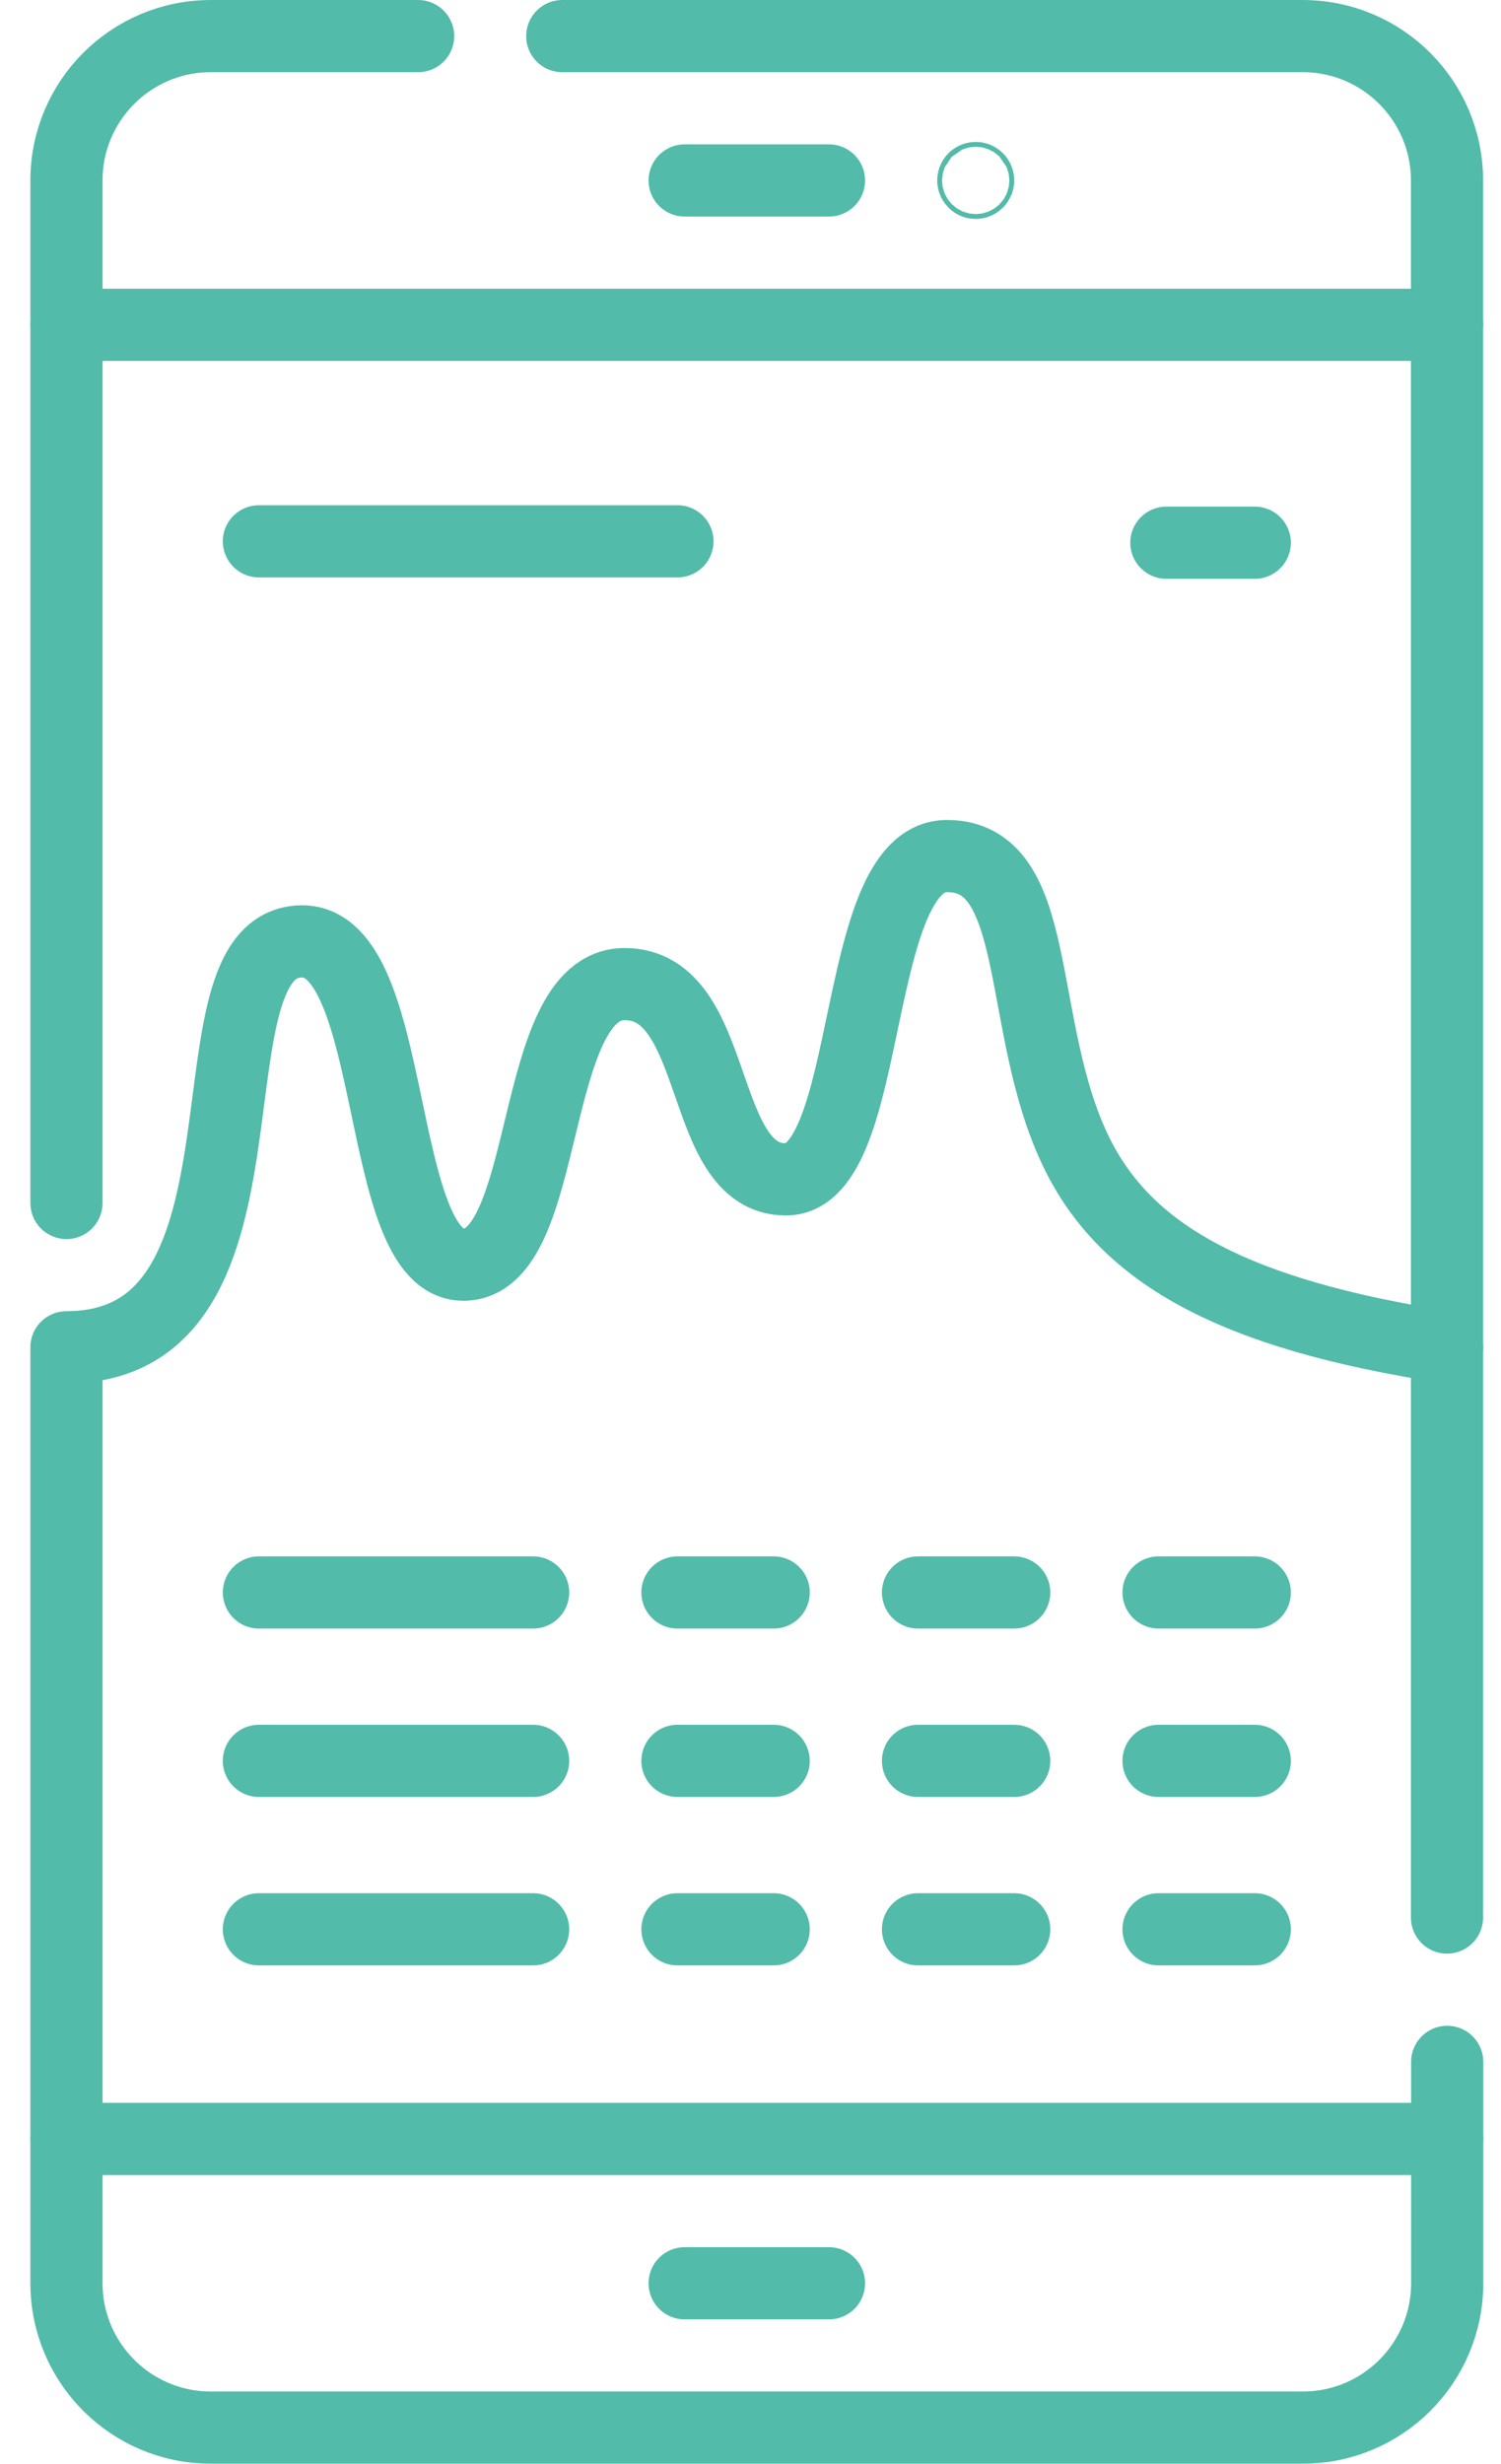
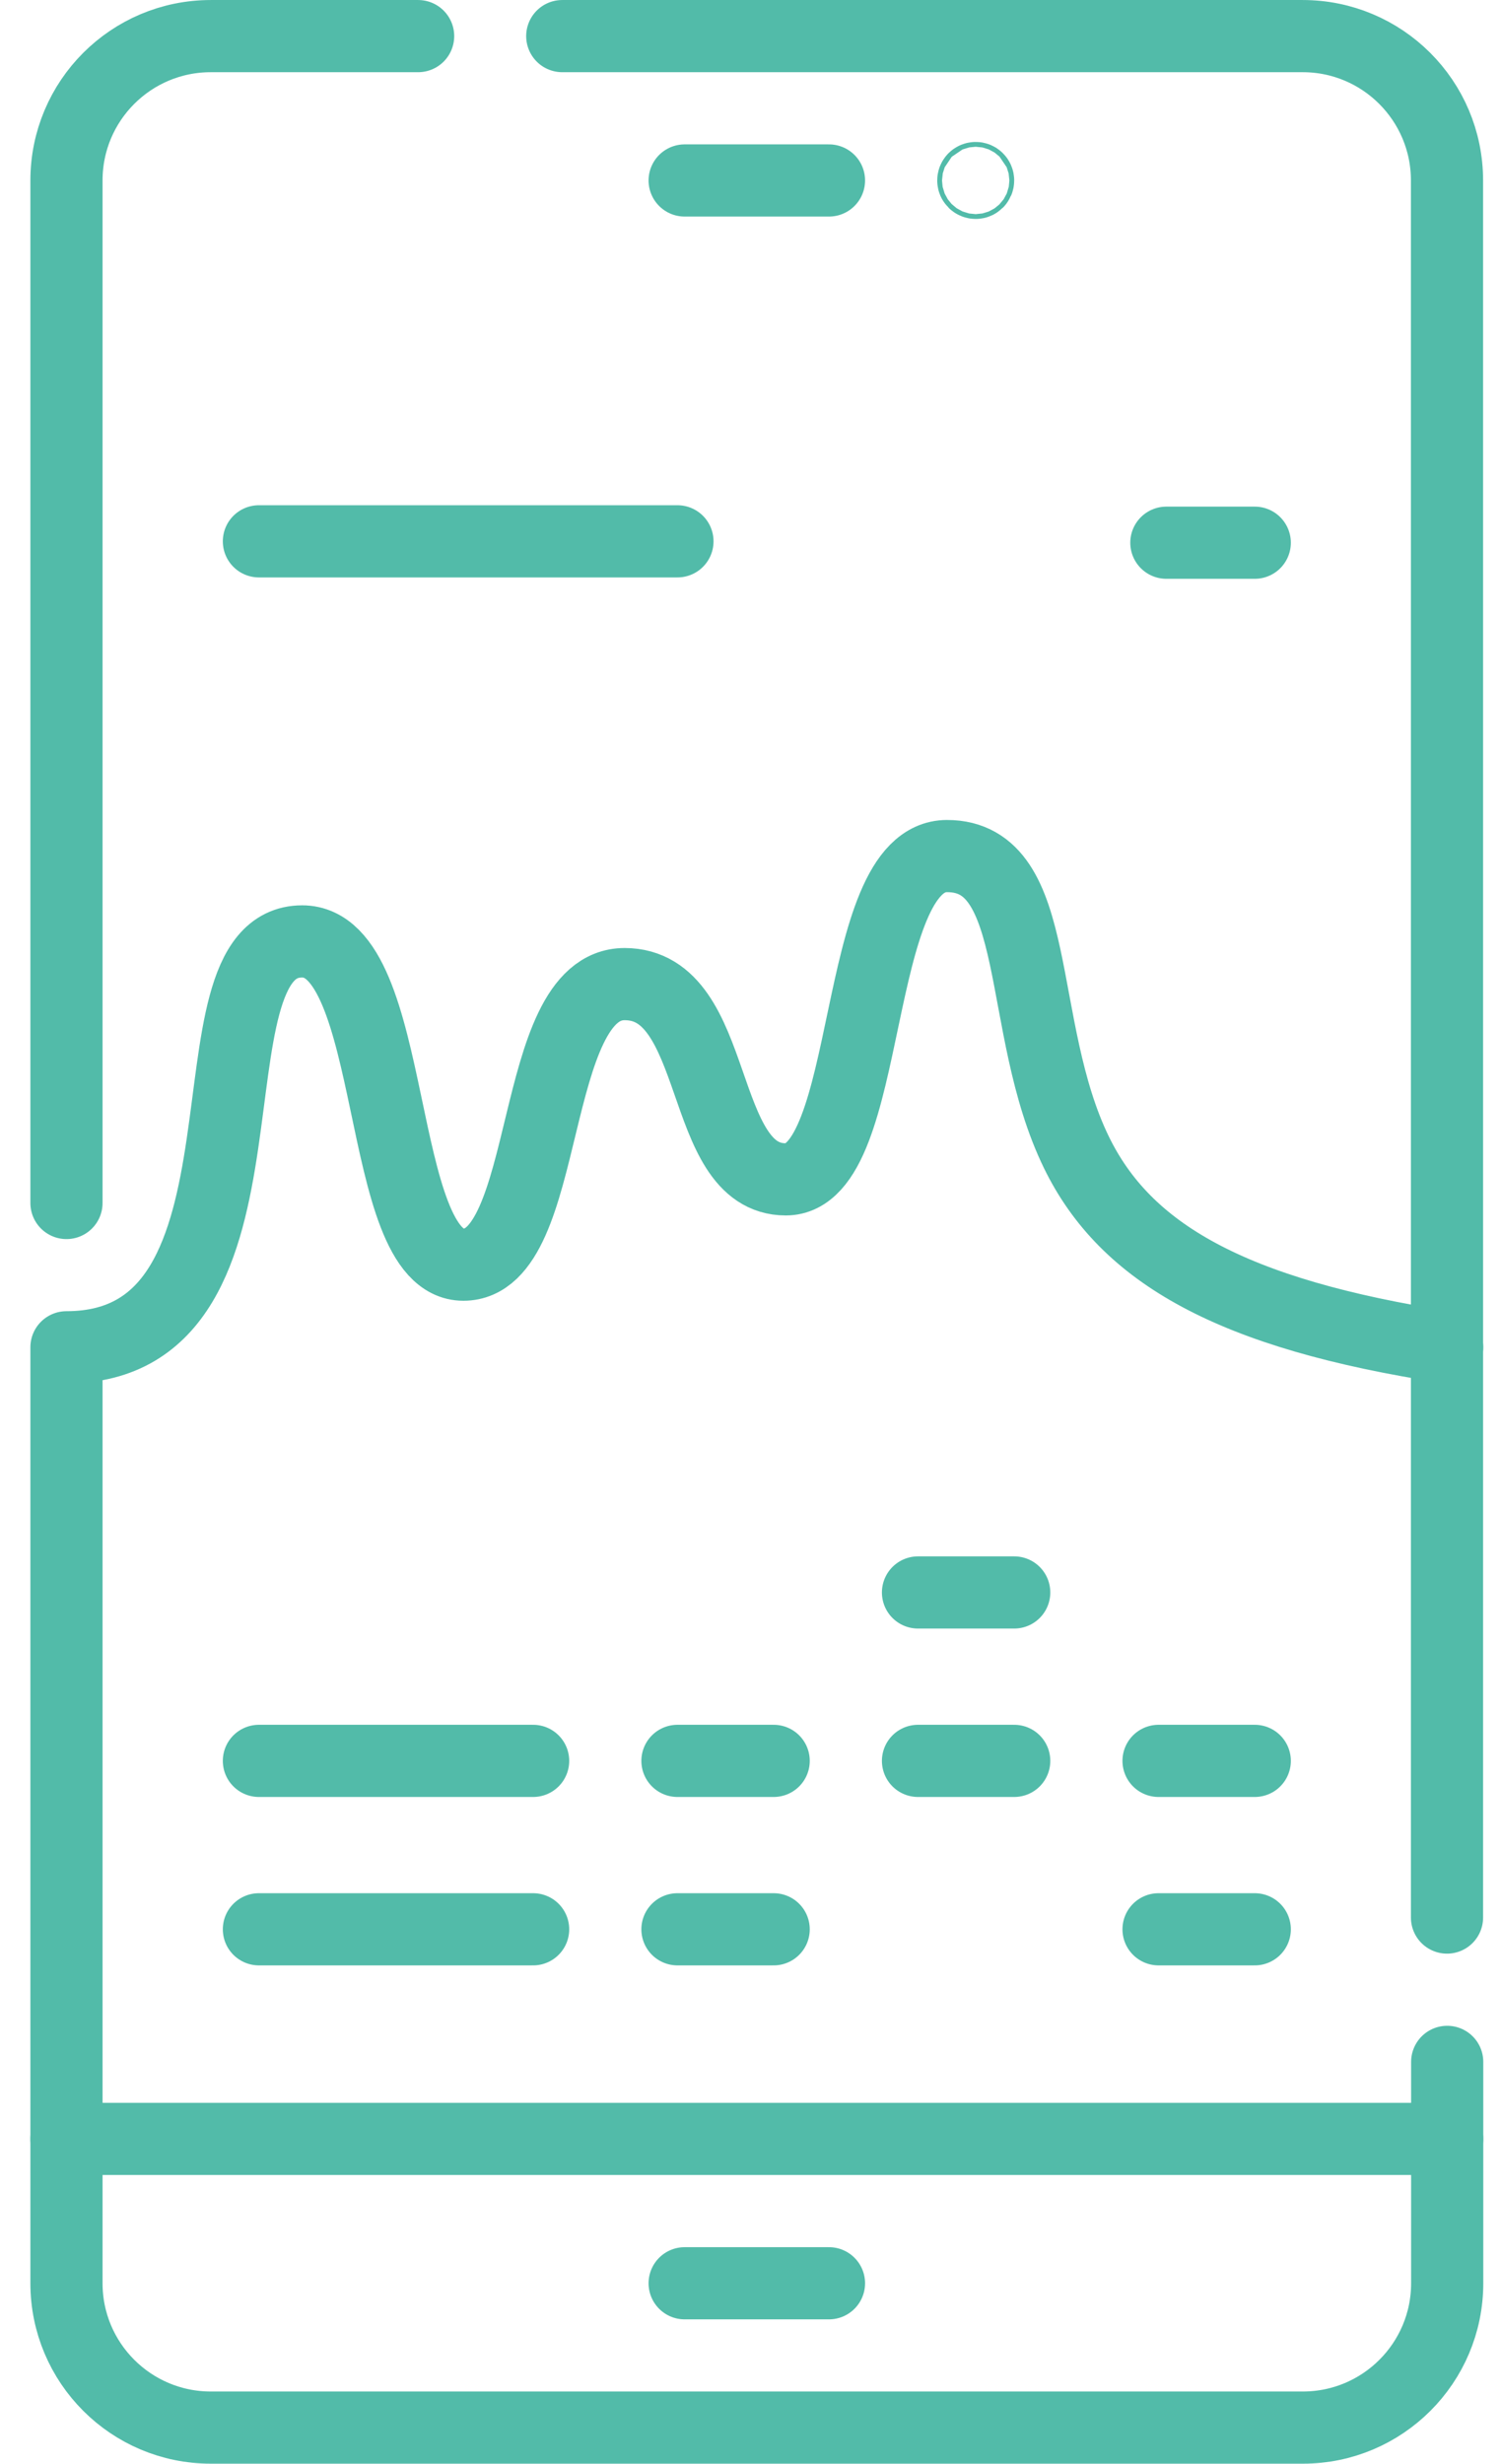
<svg xmlns="http://www.w3.org/2000/svg" width="39" height="64" viewBox="0 0 39 64" fill="none">
  <path d="M14.609 0.938H33.847C35.918 0.938 37.597 2.616 37.597 4.688V49.812" stroke="#52BBA9" stroke-width="1.875" stroke-miterlimit="10" stroke-linecap="round" stroke-linejoin="round" />
  <path d="M1.727 31.25V4.688C1.727 2.616 3.405 0.938 5.477 0.938H10.864" stroke="#52BBA9" stroke-width="1.875" stroke-miterlimit="10" stroke-linecap="round" stroke-linejoin="round" />
  <path d="M1.727 55.562H37.602" stroke="#52BBA9" stroke-width="1.875" stroke-miterlimit="10" stroke-linecap="round" stroke-linejoin="round" />
  <path d="M17.789 59.312H21.539" stroke="#52BBA9" stroke-width="1.875" stroke-miterlimit="10" stroke-linecap="round" stroke-linejoin="round" />
  <path d="M17.789 4.688H21.539" stroke="#52BBA9" stroke-width="1.875" stroke-miterlimit="10" stroke-linecap="round" stroke-linejoin="round" />
  <path d="M25.352 4.75C25.386 4.75 25.414 4.722 25.414 4.688C25.414 4.653 25.386 4.625 25.352 4.625C25.317 4.625 25.289 4.653 25.289 4.688C25.289 4.722 25.317 4.75 25.352 4.75Z" stroke="#52BBA9" stroke-width="1.875" stroke-miterlimit="10" stroke-linecap="round" stroke-linejoin="round" />
-   <path d="M1.727 8.438H37.602" stroke="#52BBA9" stroke-width="1.875" stroke-miterlimit="10" stroke-linecap="round" stroke-linejoin="round" />
  <path d="M17.602 14.062H6.727" stroke="#52BBA9" stroke-width="1.875" stroke-miterlimit="10" stroke-linecap="round" stroke-linejoin="round" />
  <path d="M32.602 14.098H30.305" stroke="#52BBA9" stroke-width="1.875" stroke-miterlimit="10" stroke-linecap="round" stroke-linejoin="round" />
  <path d="M37.602 34.998C31.987 34.133 29.243 32.553 27.967 29.932C26.378 26.667 27.127 22.238 24.606 22.238C22.084 22.238 22.731 30.636 20.417 30.636C18.104 30.636 18.75 25.564 16.229 25.564C13.707 25.564 14.354 32.852 12.04 32.852C9.727 32.852 10.373 24.455 7.852 24.455C4.611 24.455 7.602 34.998 1.727 34.998V59.311C1.727 61.382 3.405 63.061 5.477 63.061H33.852C35.923 63.061 37.602 61.382 37.602 59.311V53.561" stroke="#52BBA9" stroke-width="1.875" stroke-miterlimit="10" stroke-linecap="round" stroke-linejoin="round" />
-   <path d="M6.727 41.367H13.852" stroke="#52BBA9" stroke-width="1.875" stroke-miterlimit="10" stroke-linecap="round" stroke-linejoin="round" />
-   <path d="M17.602 41.367H20.102" stroke="#52BBA9" stroke-width="1.875" stroke-miterlimit="10" stroke-linecap="round" stroke-linejoin="round" />
  <path d="M23.852 41.367H26.352" stroke="#52BBA9" stroke-width="1.875" stroke-miterlimit="10" stroke-linecap="round" stroke-linejoin="round" />
-   <path d="M30.102 41.367H32.602" stroke="#52BBA9" stroke-width="1.875" stroke-miterlimit="10" stroke-linecap="round" stroke-linejoin="round" />
  <path d="M6.727 45.742H13.852" stroke="#52BBA9" stroke-width="1.875" stroke-miterlimit="10" stroke-linecap="round" stroke-linejoin="round" />
  <path d="M17.602 45.742H20.102" stroke="#52BBA9" stroke-width="1.875" stroke-miterlimit="10" stroke-linecap="round" stroke-linejoin="round" />
  <path d="M23.852 45.742H26.352" stroke="#52BBA9" stroke-width="1.875" stroke-miterlimit="10" stroke-linecap="round" stroke-linejoin="round" />
  <path d="M30.102 45.742H32.602" stroke="#52BBA9" stroke-width="1.875" stroke-miterlimit="10" stroke-linecap="round" stroke-linejoin="round" />
  <path d="M6.727 50.117H13.852" stroke="#52BBA9" stroke-width="1.875" stroke-miterlimit="10" stroke-linecap="round" stroke-linejoin="round" />
  <path d="M17.602 50.117H20.102" stroke="#52BBA9" stroke-width="1.875" stroke-miterlimit="10" stroke-linecap="round" stroke-linejoin="round" />
-   <path d="M23.852 50.117H26.352" stroke="#52BBA9" stroke-width="1.875" stroke-miterlimit="10" stroke-linecap="round" stroke-linejoin="round" />
  <path d="M30.102 50.117H32.602" stroke="#52BBA9" stroke-width="1.875" stroke-miterlimit="10" stroke-linecap="round" stroke-linejoin="round" />
</svg>